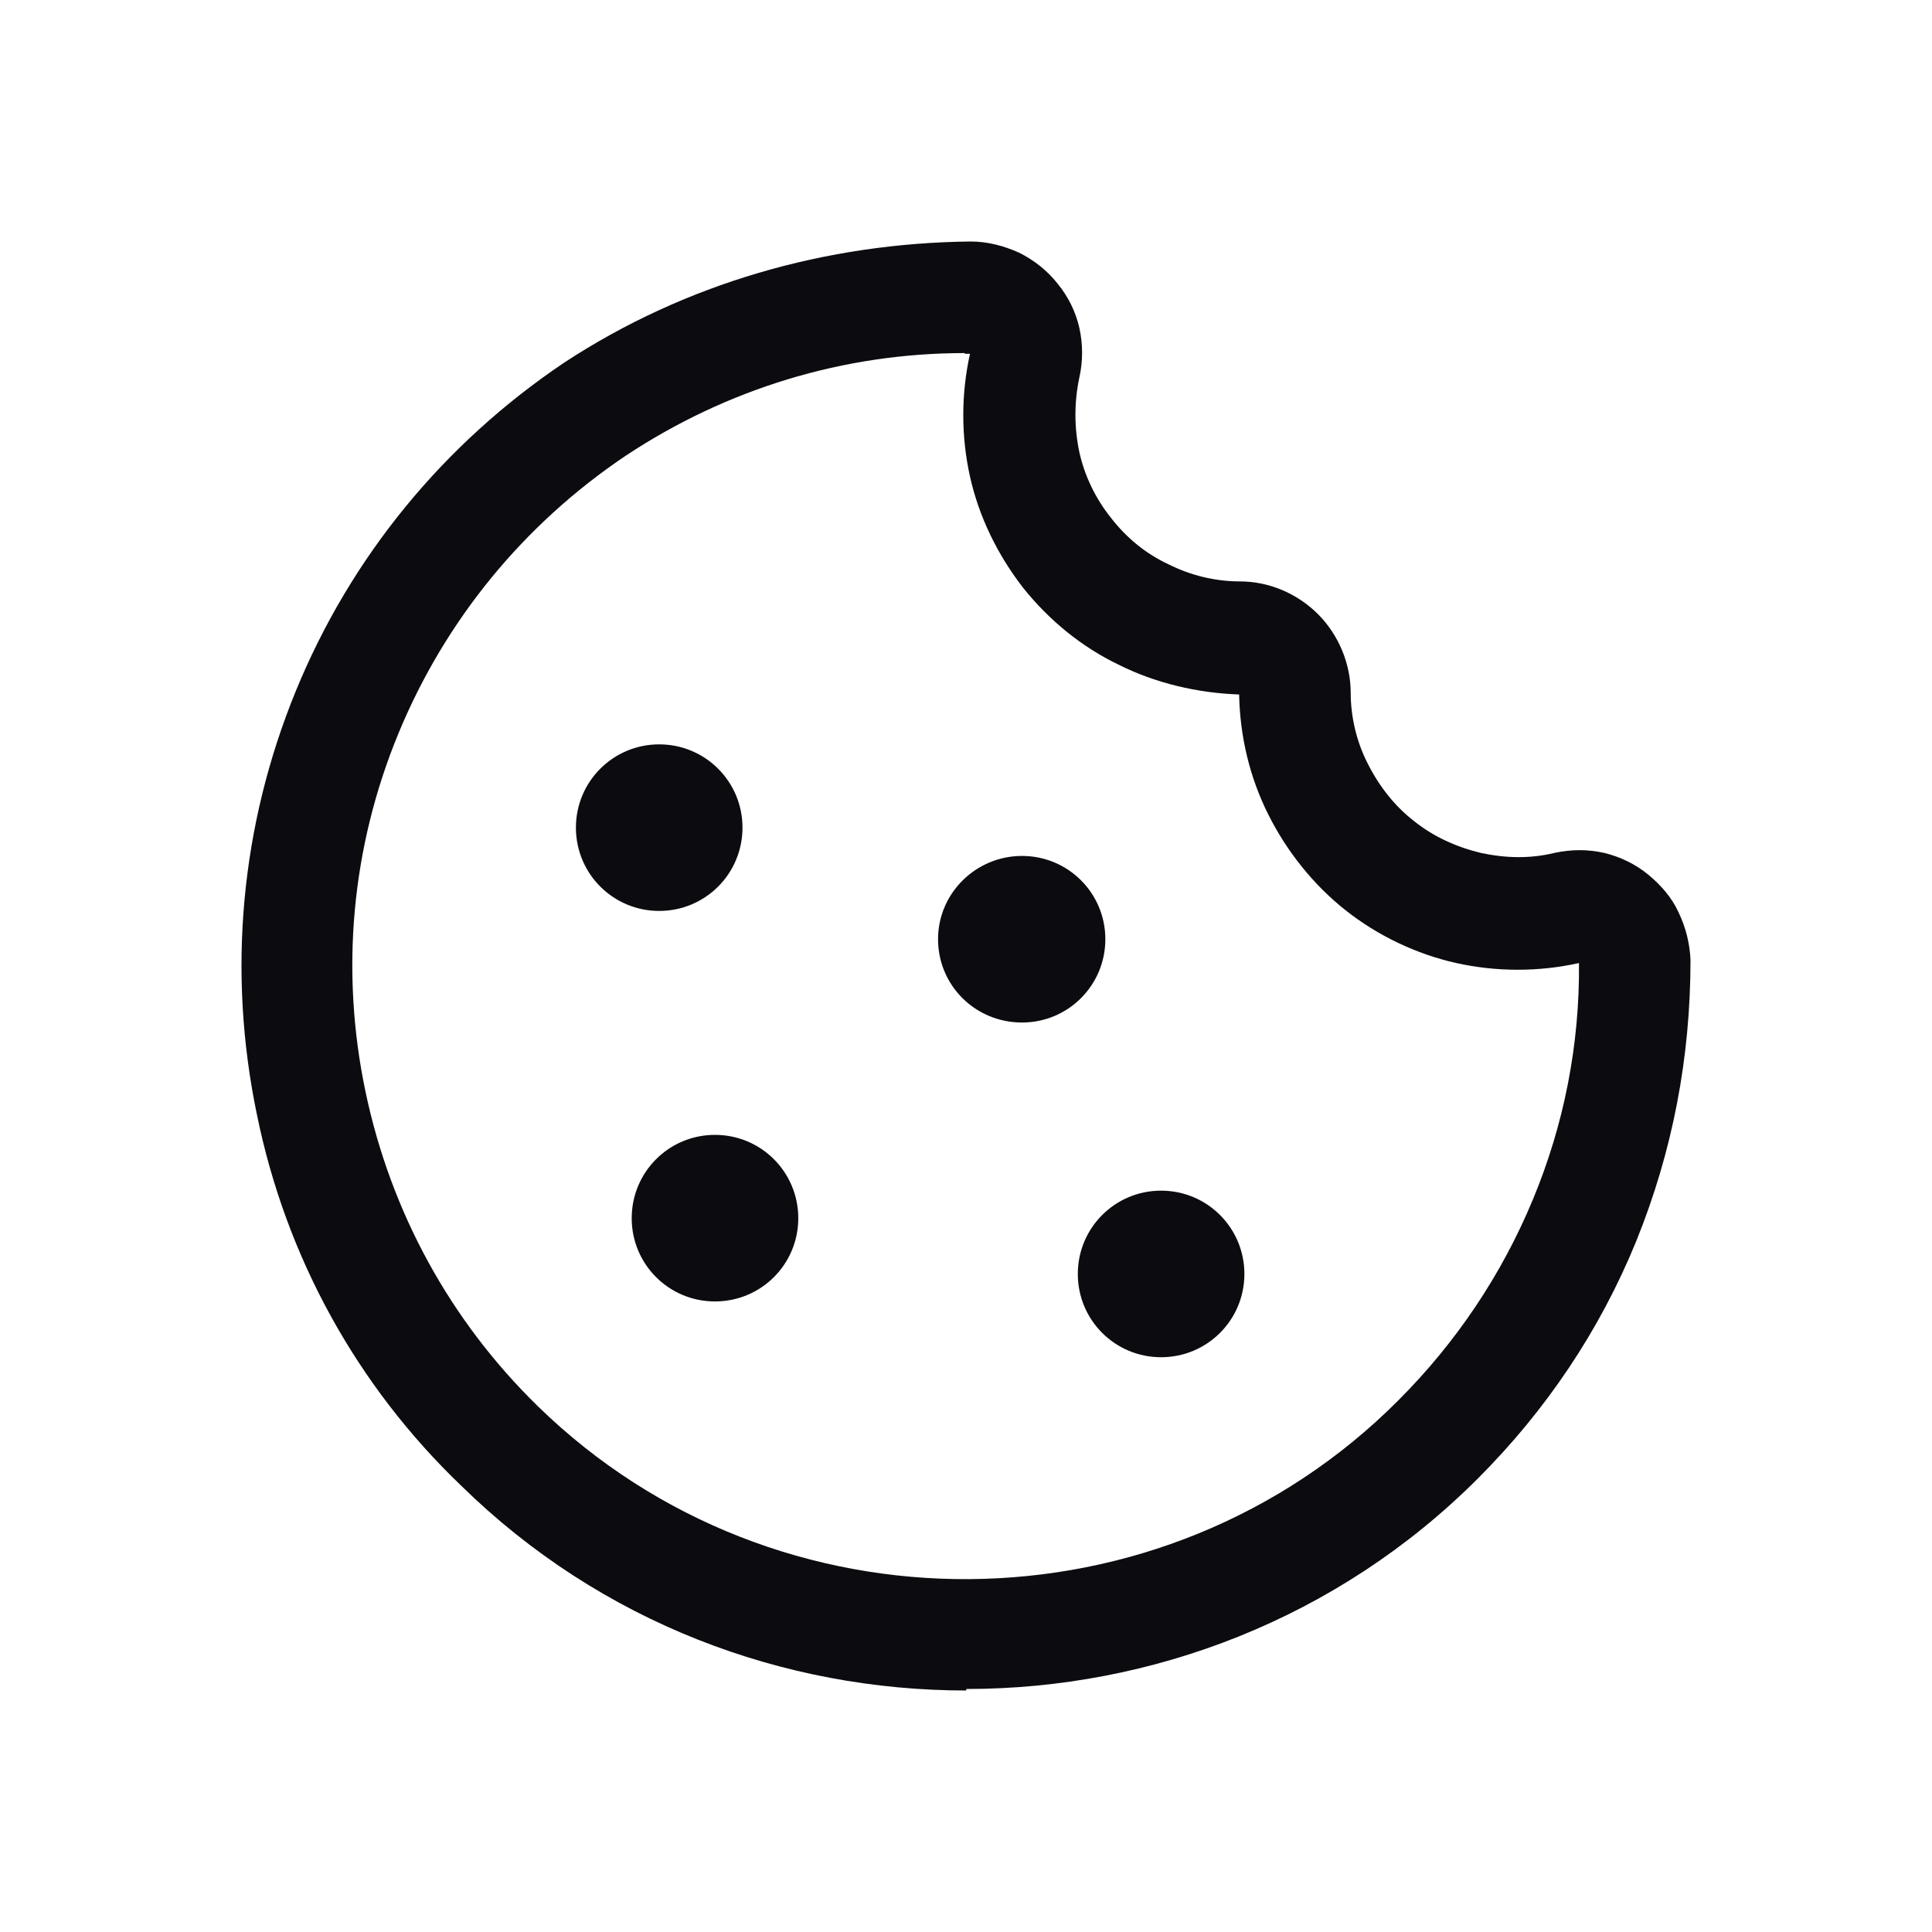
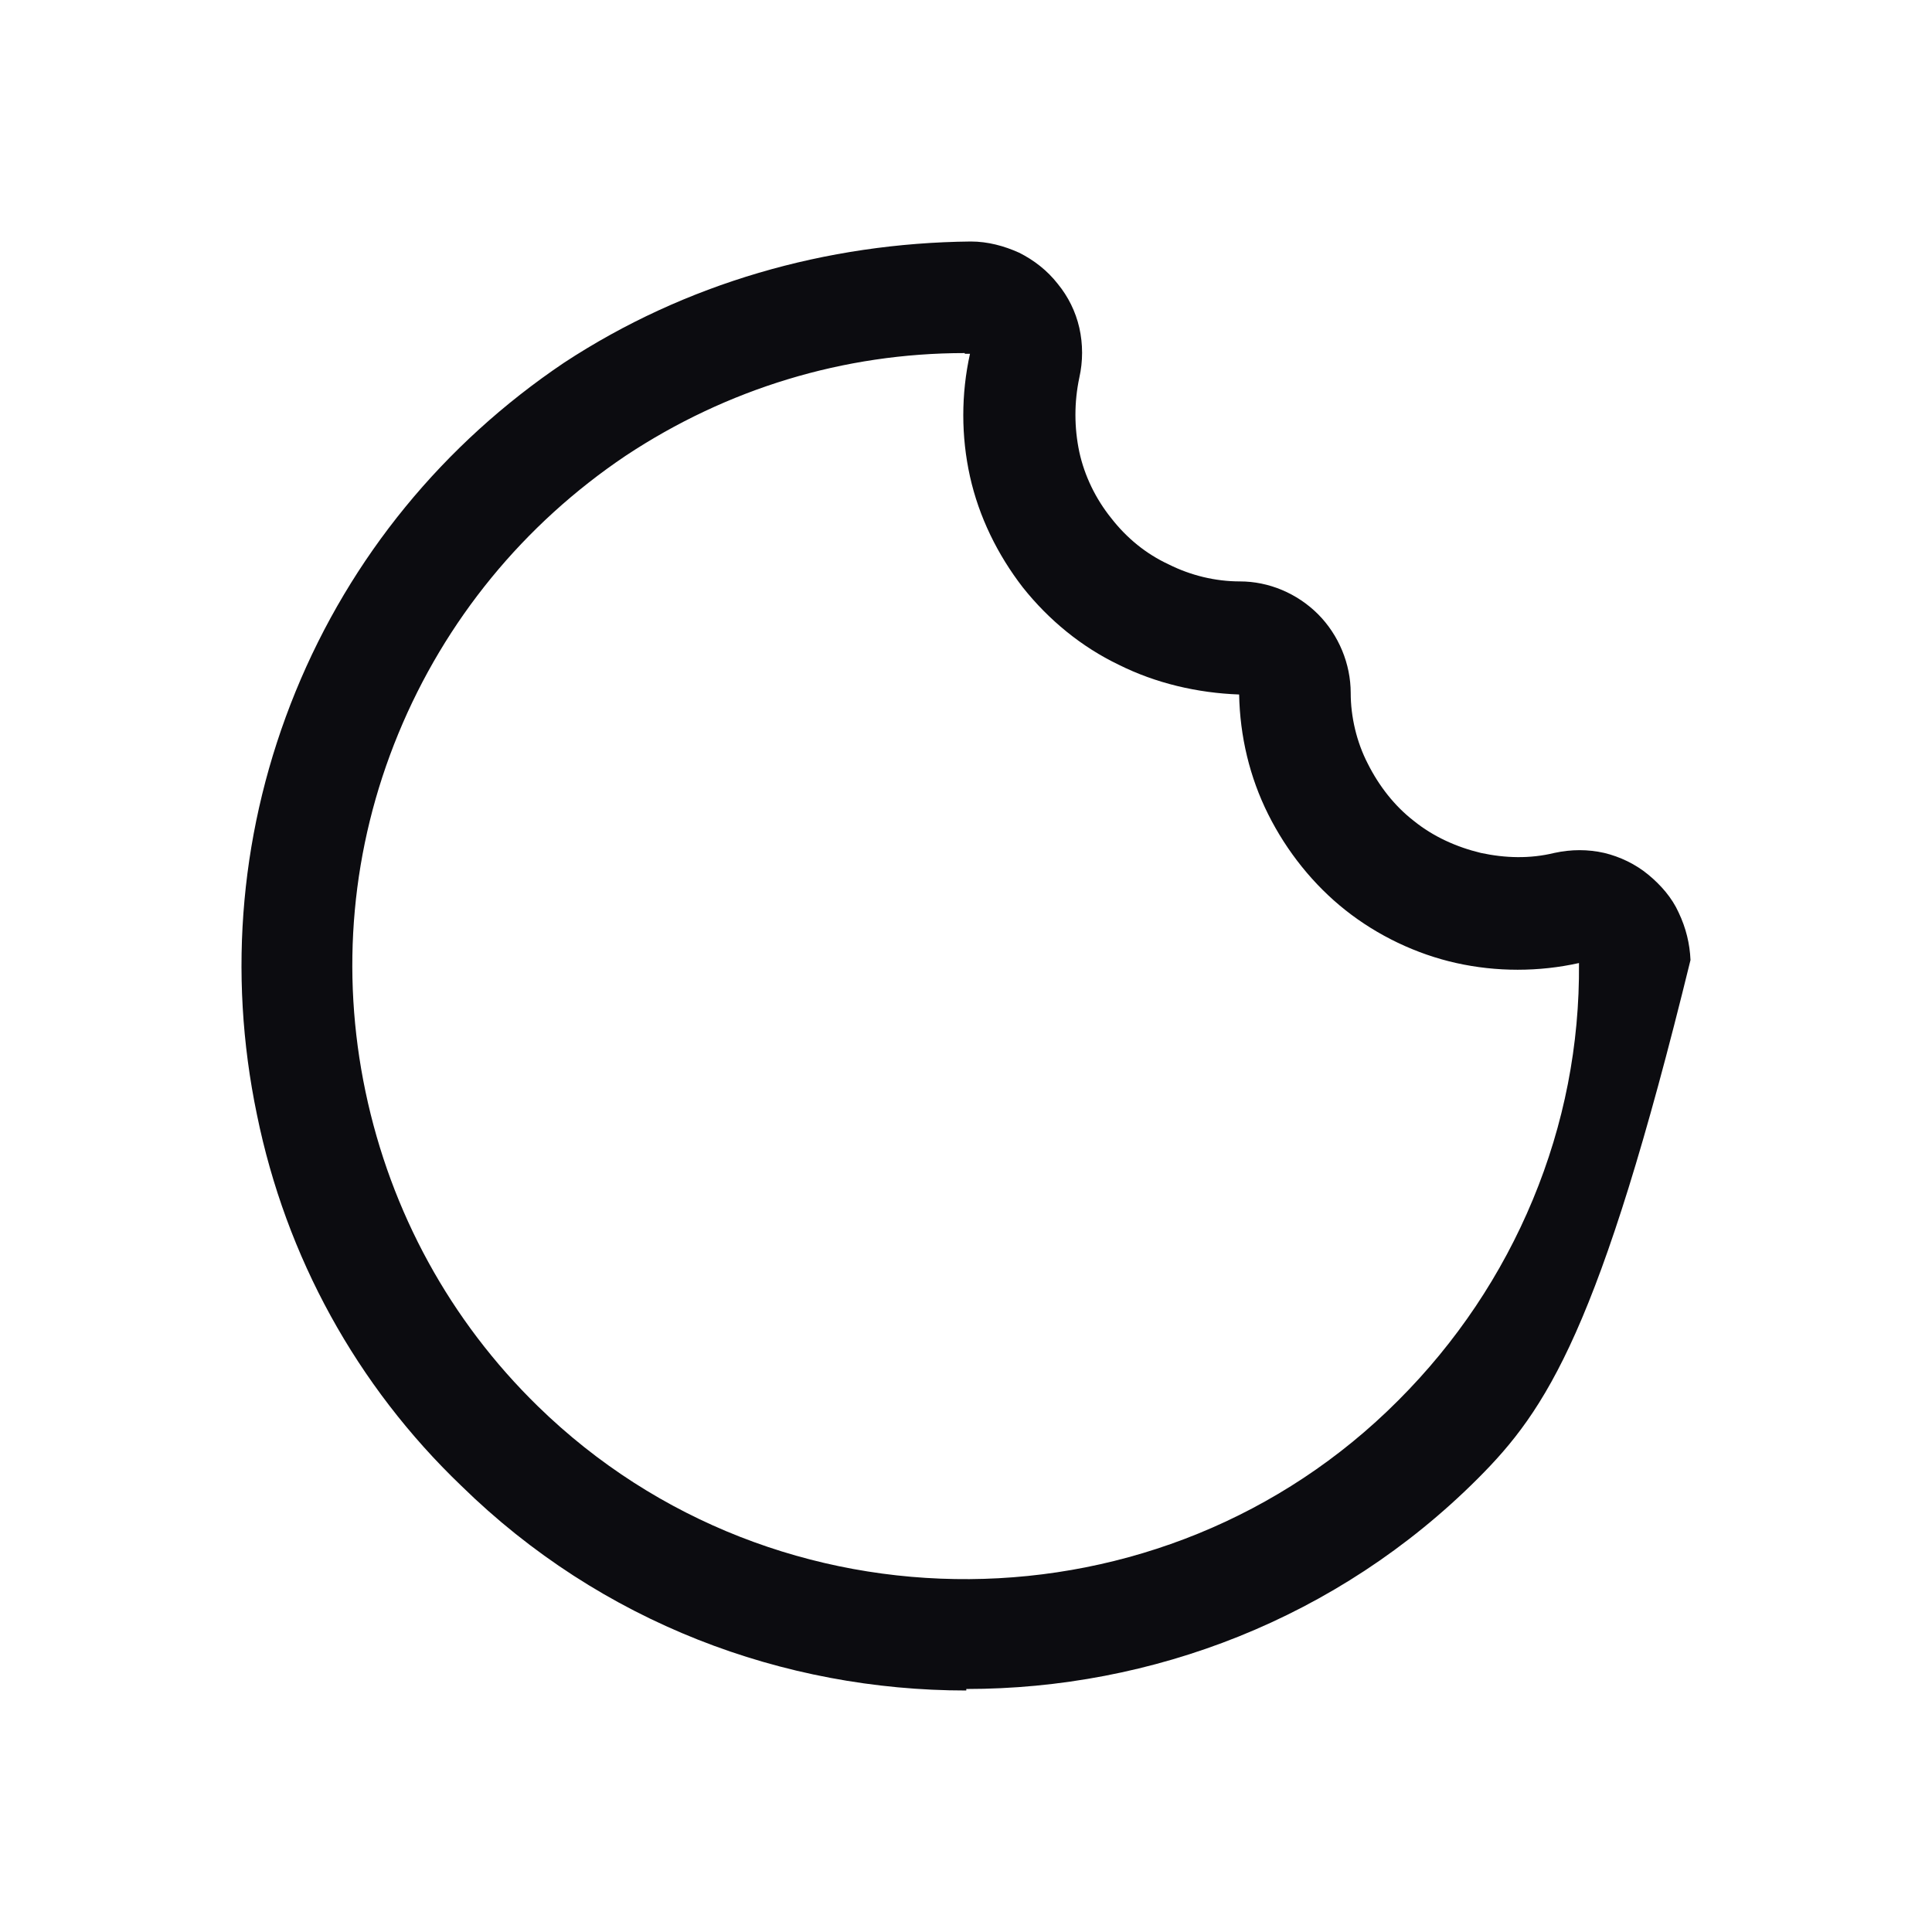
<svg xmlns="http://www.w3.org/2000/svg" width="32" height="32" viewBox="0 0 32 32" fill="none">
-   <path d="M16.005 28C12.975 28 9.958 26.879 7.643 24.612C5.906 22.949 4.736 20.817 4.256 18.464C3.763 16.099 3.985 13.684 4.896 11.454C5.808 9.224 7.347 7.351 9.342 6.008C11.35 4.69 13.69 4.025 16.079 4C16.362 4 16.633 4.074 16.879 4.185C17.125 4.308 17.347 4.48 17.52 4.702C17.692 4.912 17.815 5.158 17.877 5.429C17.938 5.7 17.938 5.984 17.877 6.255C17.791 6.661 17.791 7.08 17.877 7.487C17.963 7.881 18.148 8.263 18.406 8.583C18.665 8.916 18.985 9.175 19.355 9.347C19.724 9.532 20.13 9.63 20.537 9.63C21.017 9.63 21.485 9.828 21.83 10.172C22.175 10.518 22.372 10.998 22.372 11.478C22.372 11.873 22.47 12.292 22.655 12.649C22.84 13.018 23.099 13.351 23.419 13.598C23.739 13.856 24.121 14.029 24.527 14.127C24.933 14.214 25.34 14.226 25.746 14.127C26.029 14.066 26.3 14.066 26.571 14.127C26.83 14.189 27.089 14.312 27.298 14.485C27.507 14.657 27.692 14.867 27.803 15.113C27.926 15.372 27.988 15.63 28 15.901C28 17.515 27.704 19.068 27.101 20.558C26.497 22.037 25.611 23.355 24.478 24.489C22.15 26.817 19.071 27.975 16.005 27.975V28ZM15.98 5.848C13.973 5.848 12.039 6.439 10.364 7.548C8.677 8.682 7.372 10.271 6.596 12.156C5.82 14.041 5.635 16.086 6.054 18.082C6.473 20.078 7.458 21.877 8.911 23.294C12.864 27.15 19.268 27.101 23.16 23.195C24.121 22.234 24.872 21.113 25.389 19.869C25.906 18.624 26.165 17.306 26.153 15.951C25.488 16.099 24.786 16.099 24.121 15.951C23.456 15.803 22.815 15.495 22.286 15.076C21.756 14.657 21.313 14.103 21.005 13.487C20.697 12.871 20.537 12.193 20.524 11.503C19.835 11.478 19.145 11.318 18.529 11.01C17.914 10.715 17.372 10.271 16.941 9.729C16.522 9.187 16.214 8.559 16.066 7.893C15.918 7.228 15.918 6.526 16.066 5.86C16.042 5.86 16.005 5.86 15.98 5.86V5.848Z" fill="#0C0C10" />
-   <path d="M19.231 22.48C19.995 22.48 20.611 21.864 20.611 21.101C20.611 20.337 19.995 19.721 19.231 19.721C18.468 19.721 17.852 20.337 17.852 21.101C17.852 21.864 18.468 22.48 19.231 22.48Z" fill="#0C0C10" />
-   <path d="M11.842 21.556C12.606 21.556 13.222 20.941 13.222 20.177C13.222 19.413 12.606 18.797 11.842 18.797C11.079 18.797 10.463 19.413 10.463 20.177C10.463 20.941 11.079 21.556 11.842 21.556Z" fill="#0C0C10" />
-   <path d="M10.918 15.088C11.682 15.088 12.298 14.472 12.298 13.708C12.298 12.945 11.682 12.329 10.918 12.329C10.155 12.329 9.539 12.945 9.539 13.708C9.539 14.472 10.155 15.088 10.918 15.088Z" fill="#0C0C10" />
-   <path d="M16.928 16.936C17.692 16.936 18.308 16.32 18.308 15.556C18.308 14.793 17.692 14.177 16.928 14.177C16.165 14.177 15.537 14.793 15.537 15.556C15.537 16.32 16.152 16.936 16.928 16.936Z" fill="#0C0C10" />
+   <path d="M16.005 28C12.975 28 9.958 26.879 7.643 24.612C5.906 22.949 4.736 20.817 4.256 18.464C3.763 16.099 3.985 13.684 4.896 11.454C5.808 9.224 7.347 7.351 9.342 6.008C11.35 4.69 13.69 4.025 16.079 4C16.362 4 16.633 4.074 16.879 4.185C17.125 4.308 17.347 4.48 17.52 4.702C17.692 4.912 17.815 5.158 17.877 5.429C17.938 5.7 17.938 5.984 17.877 6.255C17.791 6.661 17.791 7.08 17.877 7.487C17.963 7.881 18.148 8.263 18.406 8.583C18.665 8.916 18.985 9.175 19.355 9.347C19.724 9.532 20.13 9.63 20.537 9.63C21.017 9.63 21.485 9.828 21.83 10.172C22.175 10.518 22.372 10.998 22.372 11.478C22.372 11.873 22.47 12.292 22.655 12.649C22.84 13.018 23.099 13.351 23.419 13.598C23.739 13.856 24.121 14.029 24.527 14.127C24.933 14.214 25.34 14.226 25.746 14.127C26.029 14.066 26.3 14.066 26.571 14.127C26.83 14.189 27.089 14.312 27.298 14.485C27.507 14.657 27.692 14.867 27.803 15.113C27.926 15.372 27.988 15.63 28 15.901C26.497 22.037 25.611 23.355 24.478 24.489C22.15 26.817 19.071 27.975 16.005 27.975V28ZM15.98 5.848C13.973 5.848 12.039 6.439 10.364 7.548C8.677 8.682 7.372 10.271 6.596 12.156C5.82 14.041 5.635 16.086 6.054 18.082C6.473 20.078 7.458 21.877 8.911 23.294C12.864 27.15 19.268 27.101 23.16 23.195C24.121 22.234 24.872 21.113 25.389 19.869C25.906 18.624 26.165 17.306 26.153 15.951C25.488 16.099 24.786 16.099 24.121 15.951C23.456 15.803 22.815 15.495 22.286 15.076C21.756 14.657 21.313 14.103 21.005 13.487C20.697 12.871 20.537 12.193 20.524 11.503C19.835 11.478 19.145 11.318 18.529 11.01C17.914 10.715 17.372 10.271 16.941 9.729C16.522 9.187 16.214 8.559 16.066 7.893C15.918 7.228 15.918 6.526 16.066 5.86C16.042 5.86 16.005 5.86 15.98 5.86V5.848Z" fill="#0C0C10" />
</svg>